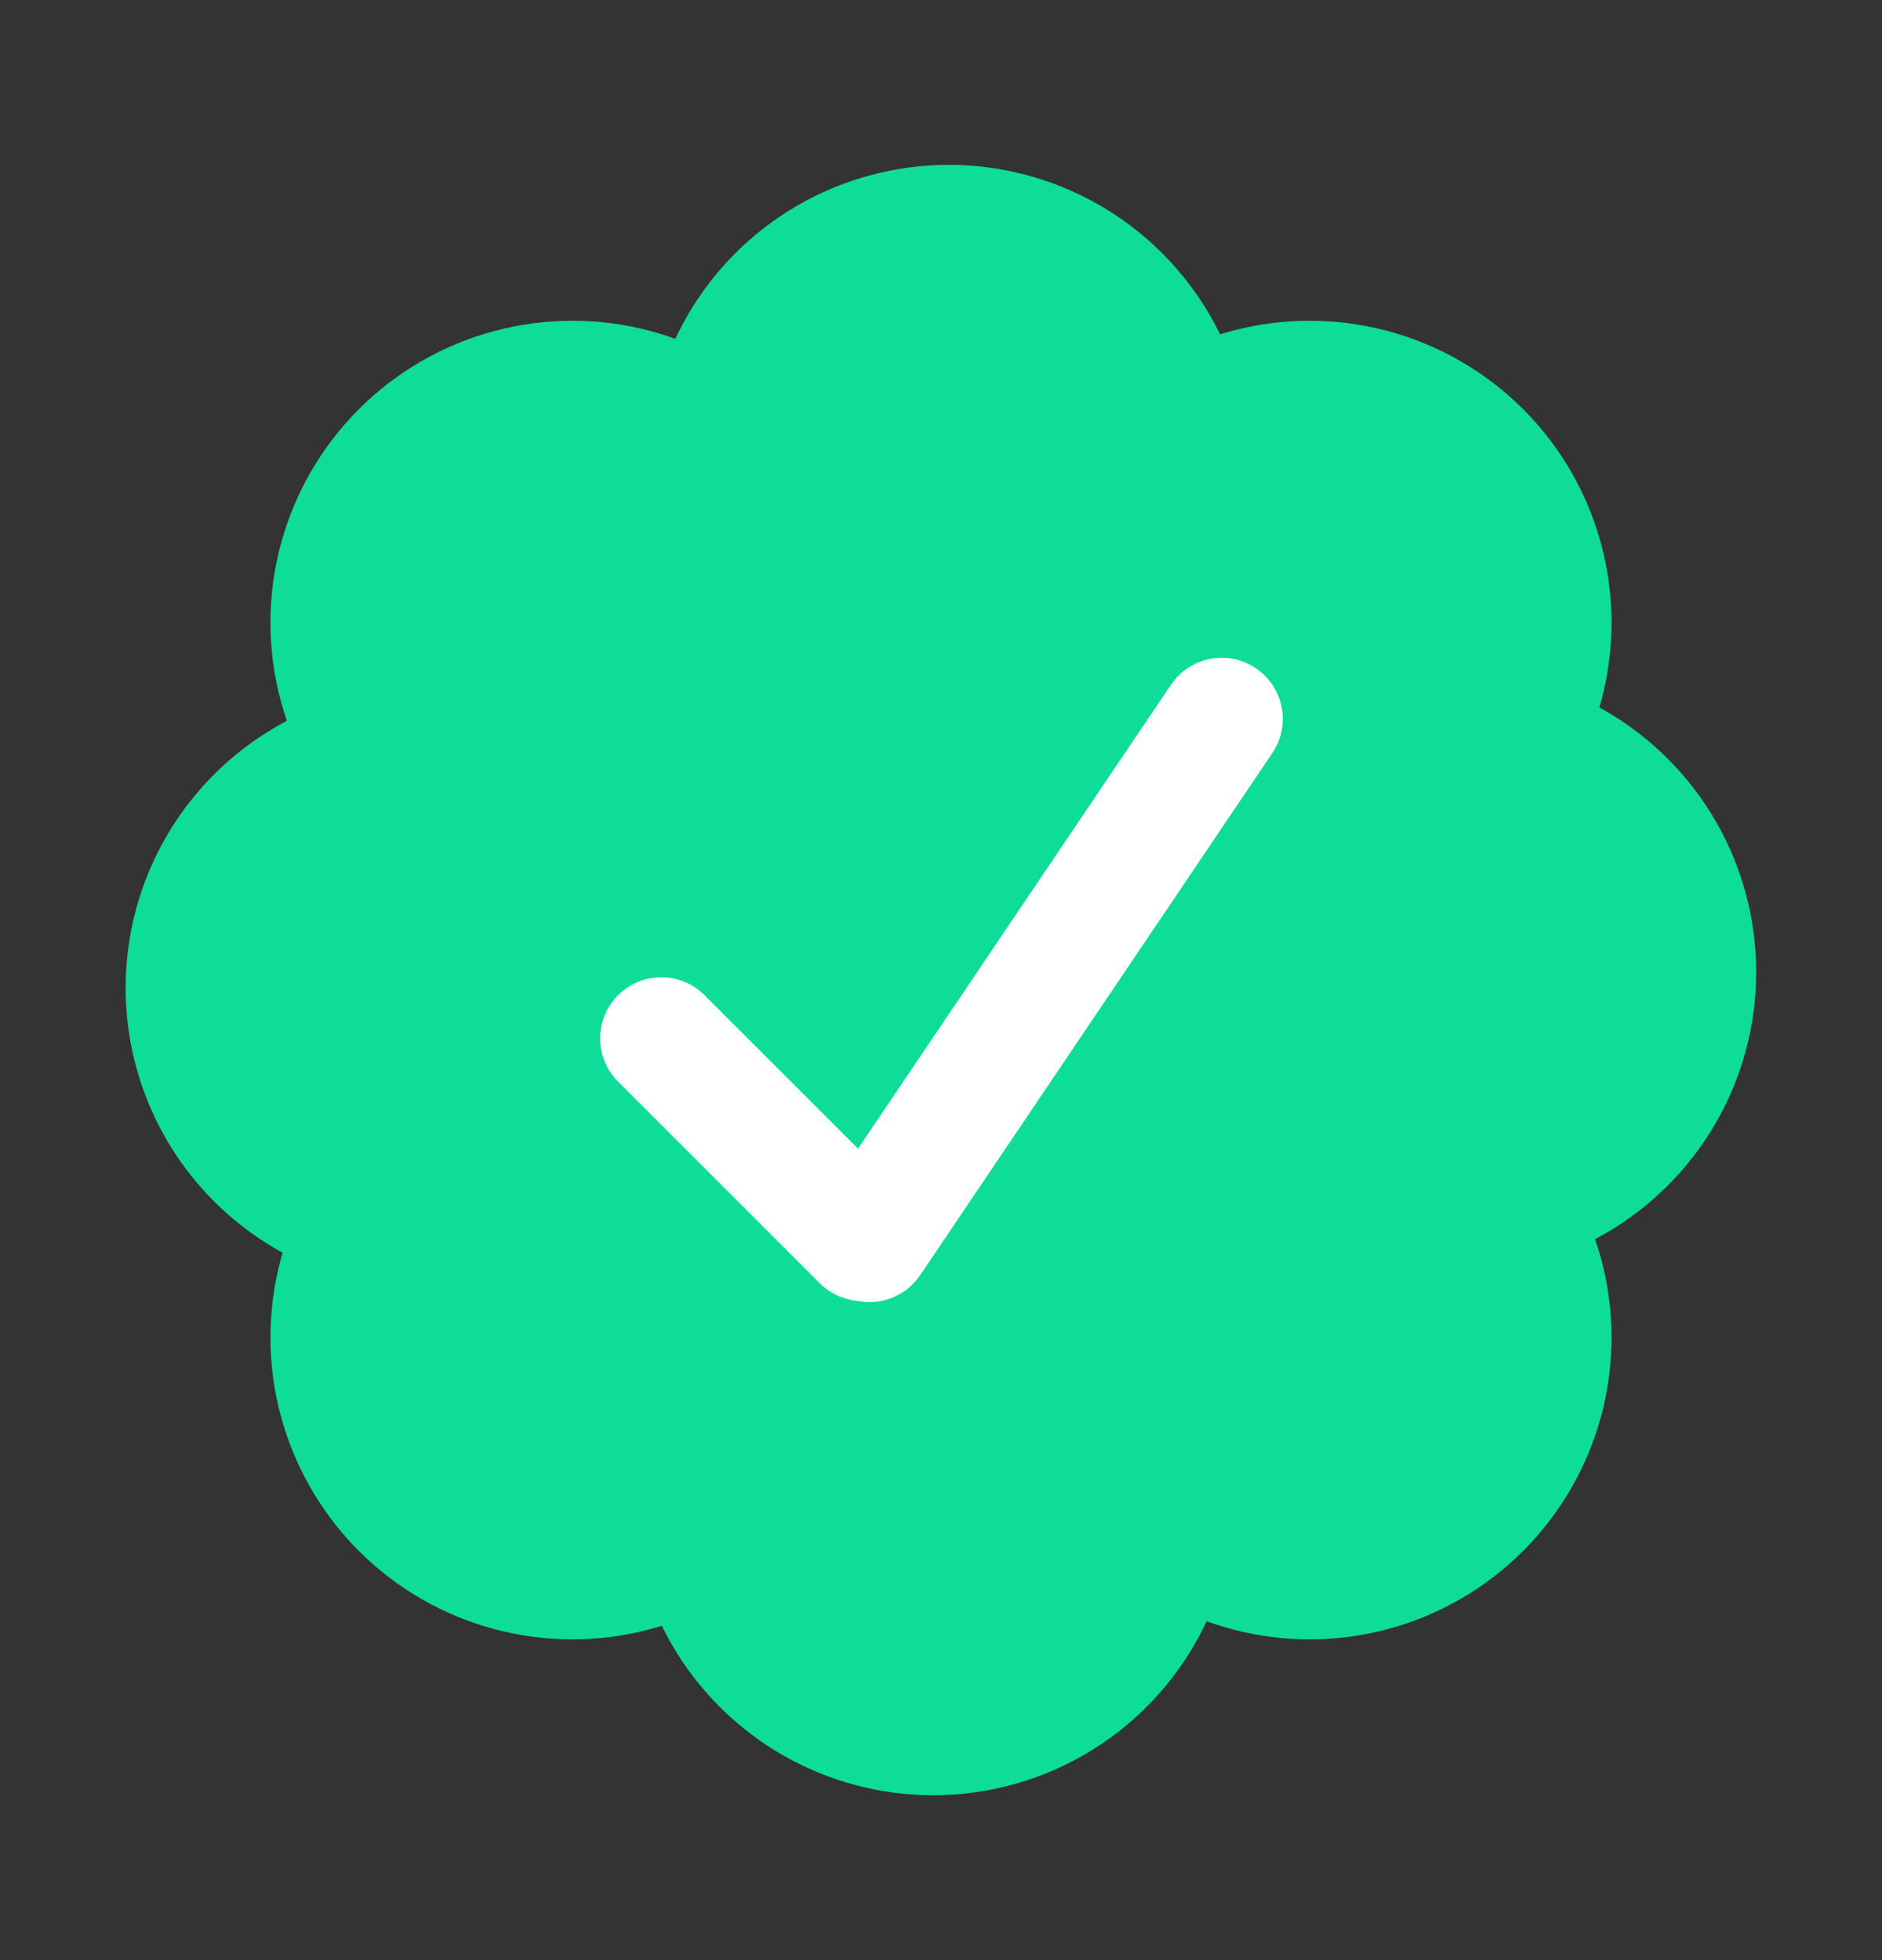
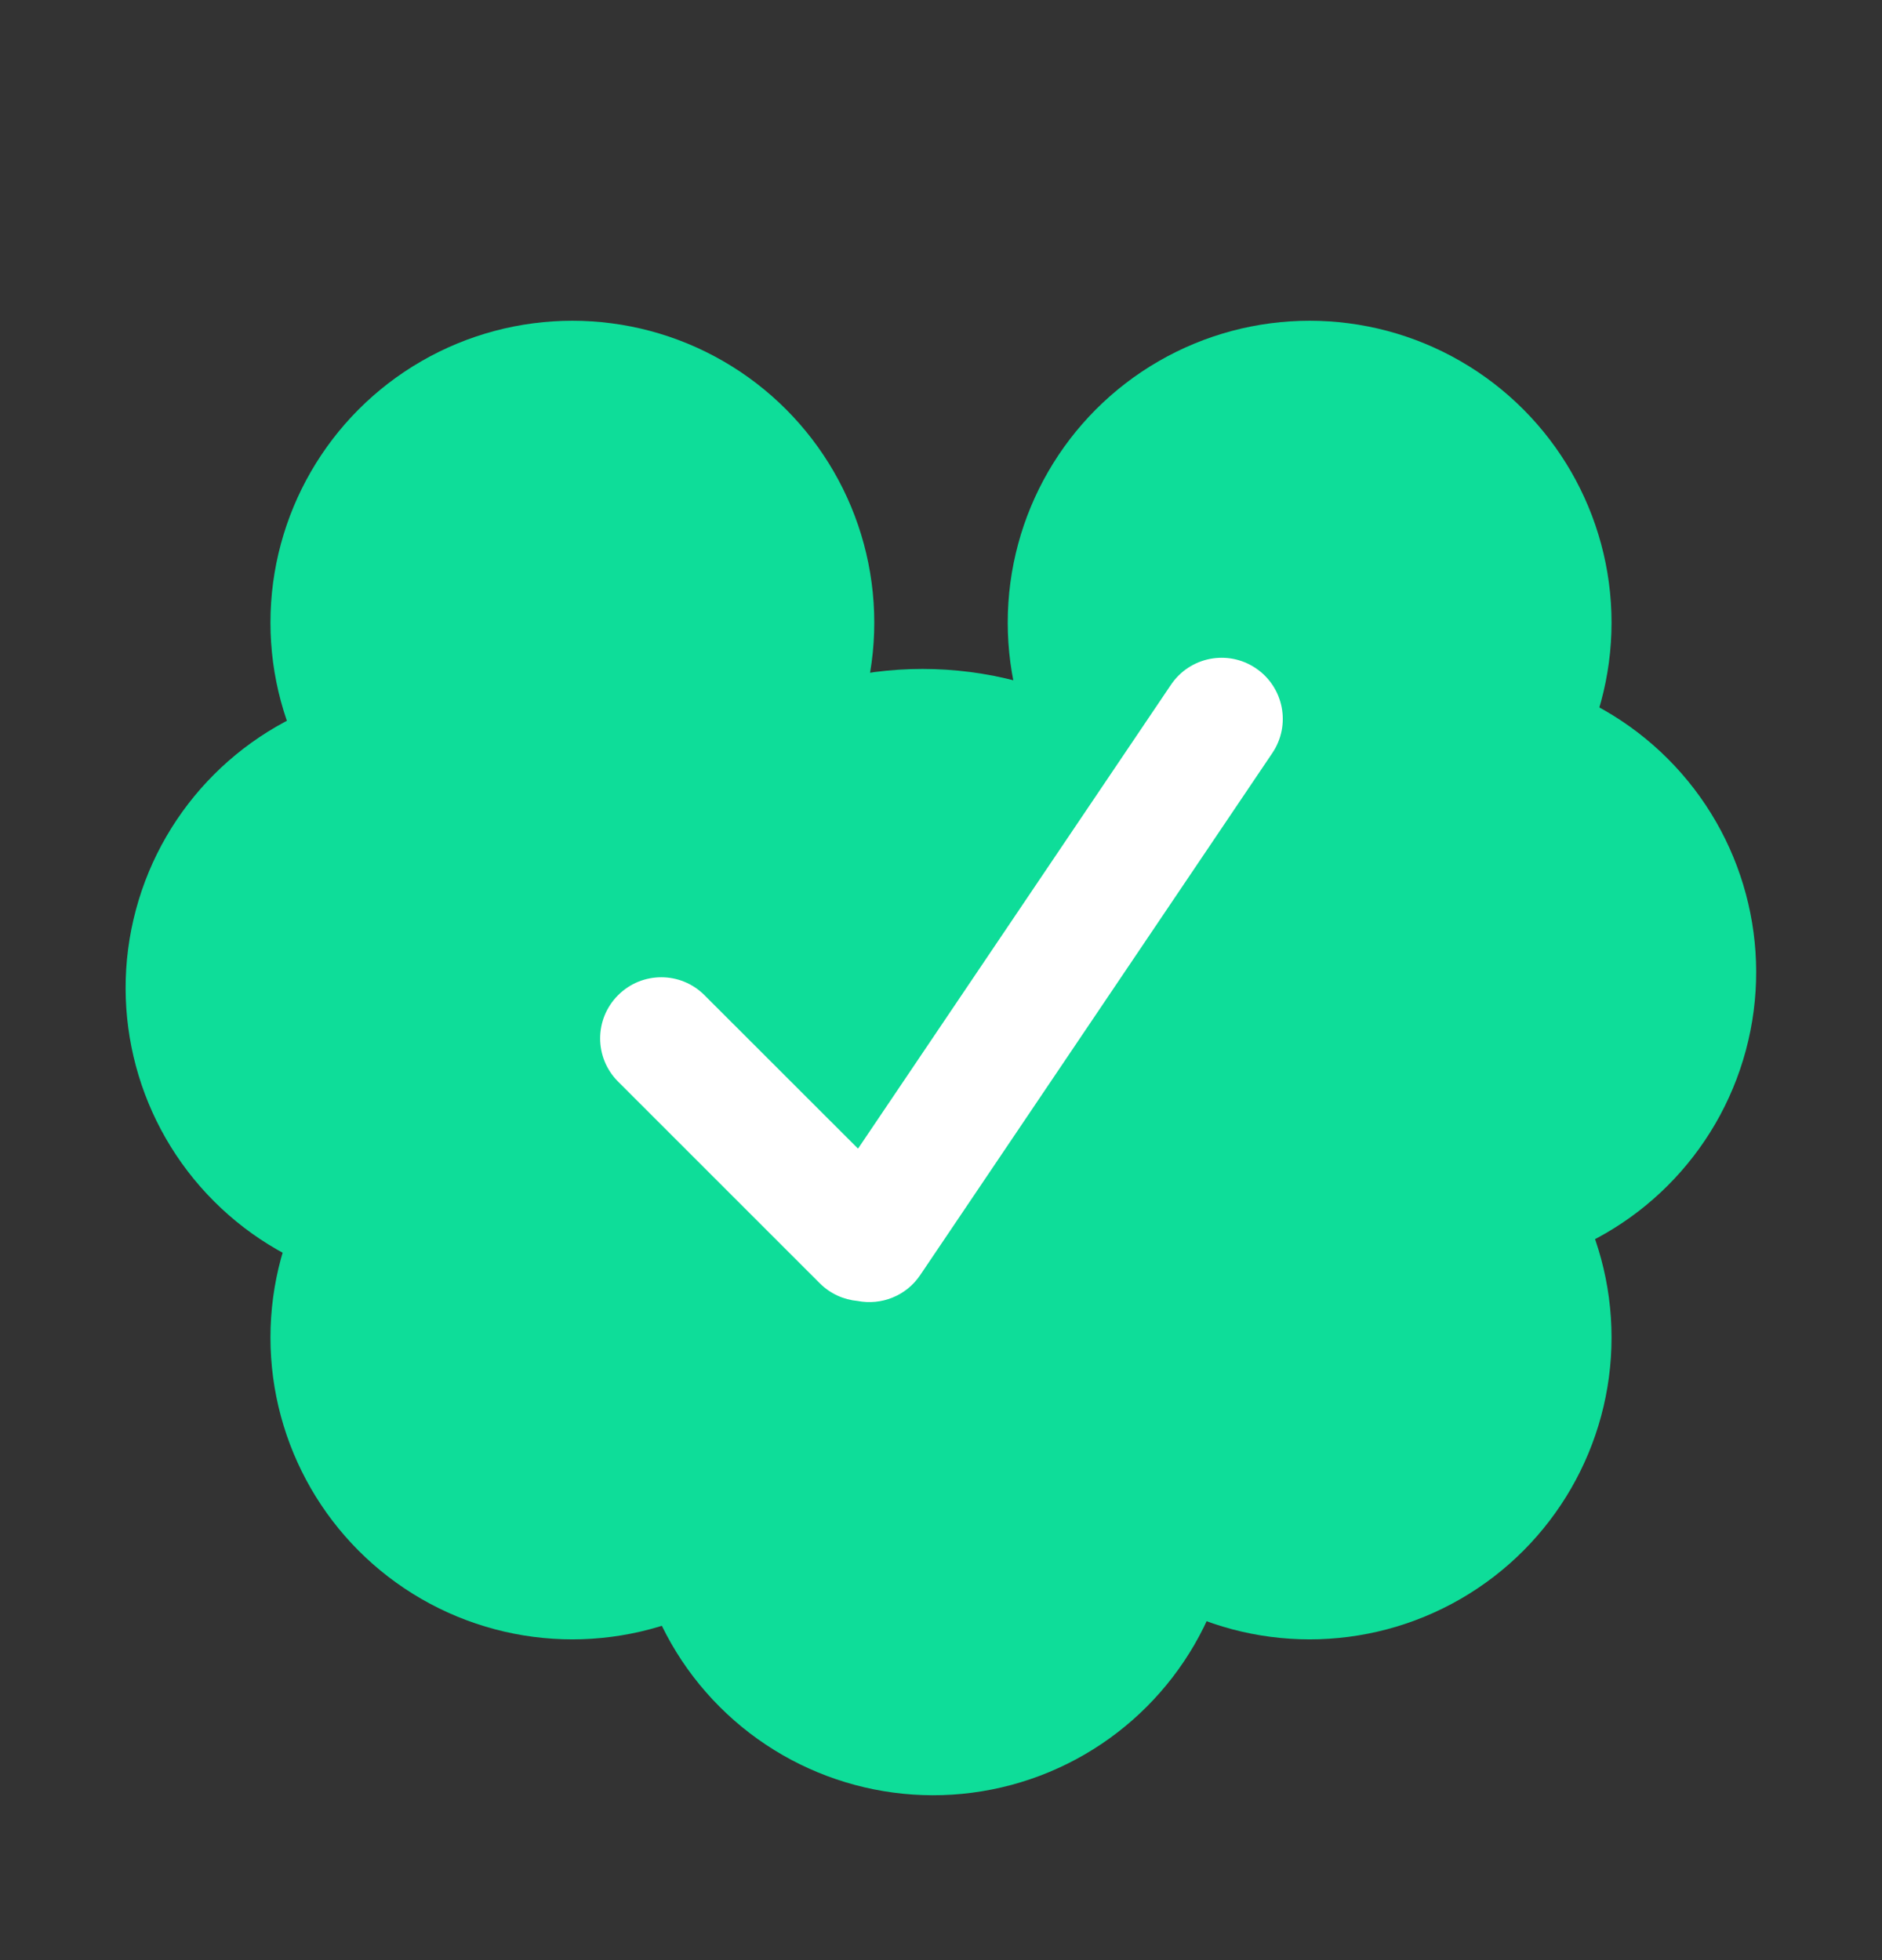
<svg xmlns="http://www.w3.org/2000/svg" width="24" height="25" viewBox="0 0 24 25" fill="none">
  <rect x="0" y="0" width="24" height="25" fill="#333333" stroke="none" />
  <ellipse cx="16.701" cy="7.941" rx="3.85" ry="3.85" fill="#0EDD99" />
  <ellipse cx="11.764" cy="13.256" rx="4.724" ry="4.724" fill="#0EDD99" />
  <ellipse cx="16.701" cy="17.059" rx="3.85" ry="3.85" fill="#0EDD99" />
  <ellipse cx="7.299" cy="7.941" rx="3.85" ry="3.85" fill="#0EDD99" />
  <ellipse cx="7.299" cy="17.059" rx="3.85" ry="3.85" fill="#0EDD99" />
-   <circle cx="3.85" cy="3.85" r="3.85" transform="matrix(0.707 -0.707 0.707 0.707 6.655 5.952)" fill="#0EDD99" />
  <circle cx="3.85" cy="3.85" r="3.85" transform="matrix(0.707 -0.707 0.707 0.707 13.102 12.399)" fill="#0EDD99" />
  <circle cx="5.452" cy="12.6" r="3.85" transform="rotate(-45 5.452 12.6)" fill="#0EDD99" />
  <circle cx="11.9" cy="19.047" r="3.85" transform="rotate(-45 11.9 19.047)" fill="#0EDD99" />
  <path fill-rule="evenodd" clip-rule="evenodd" d="M10.937 16.593C10.761 16.577 10.589 16.502 10.454 16.367L7.882 13.795C7.577 13.491 7.577 12.997 7.882 12.693C8.186 12.388 8.68 12.388 8.984 12.693L10.942 14.65L14.933 8.733C15.174 8.376 15.658 8.282 16.015 8.523C16.372 8.764 16.466 9.248 16.225 9.605L11.734 16.264C11.553 16.532 11.235 16.651 10.937 16.593Z" fill="white" />
</svg>